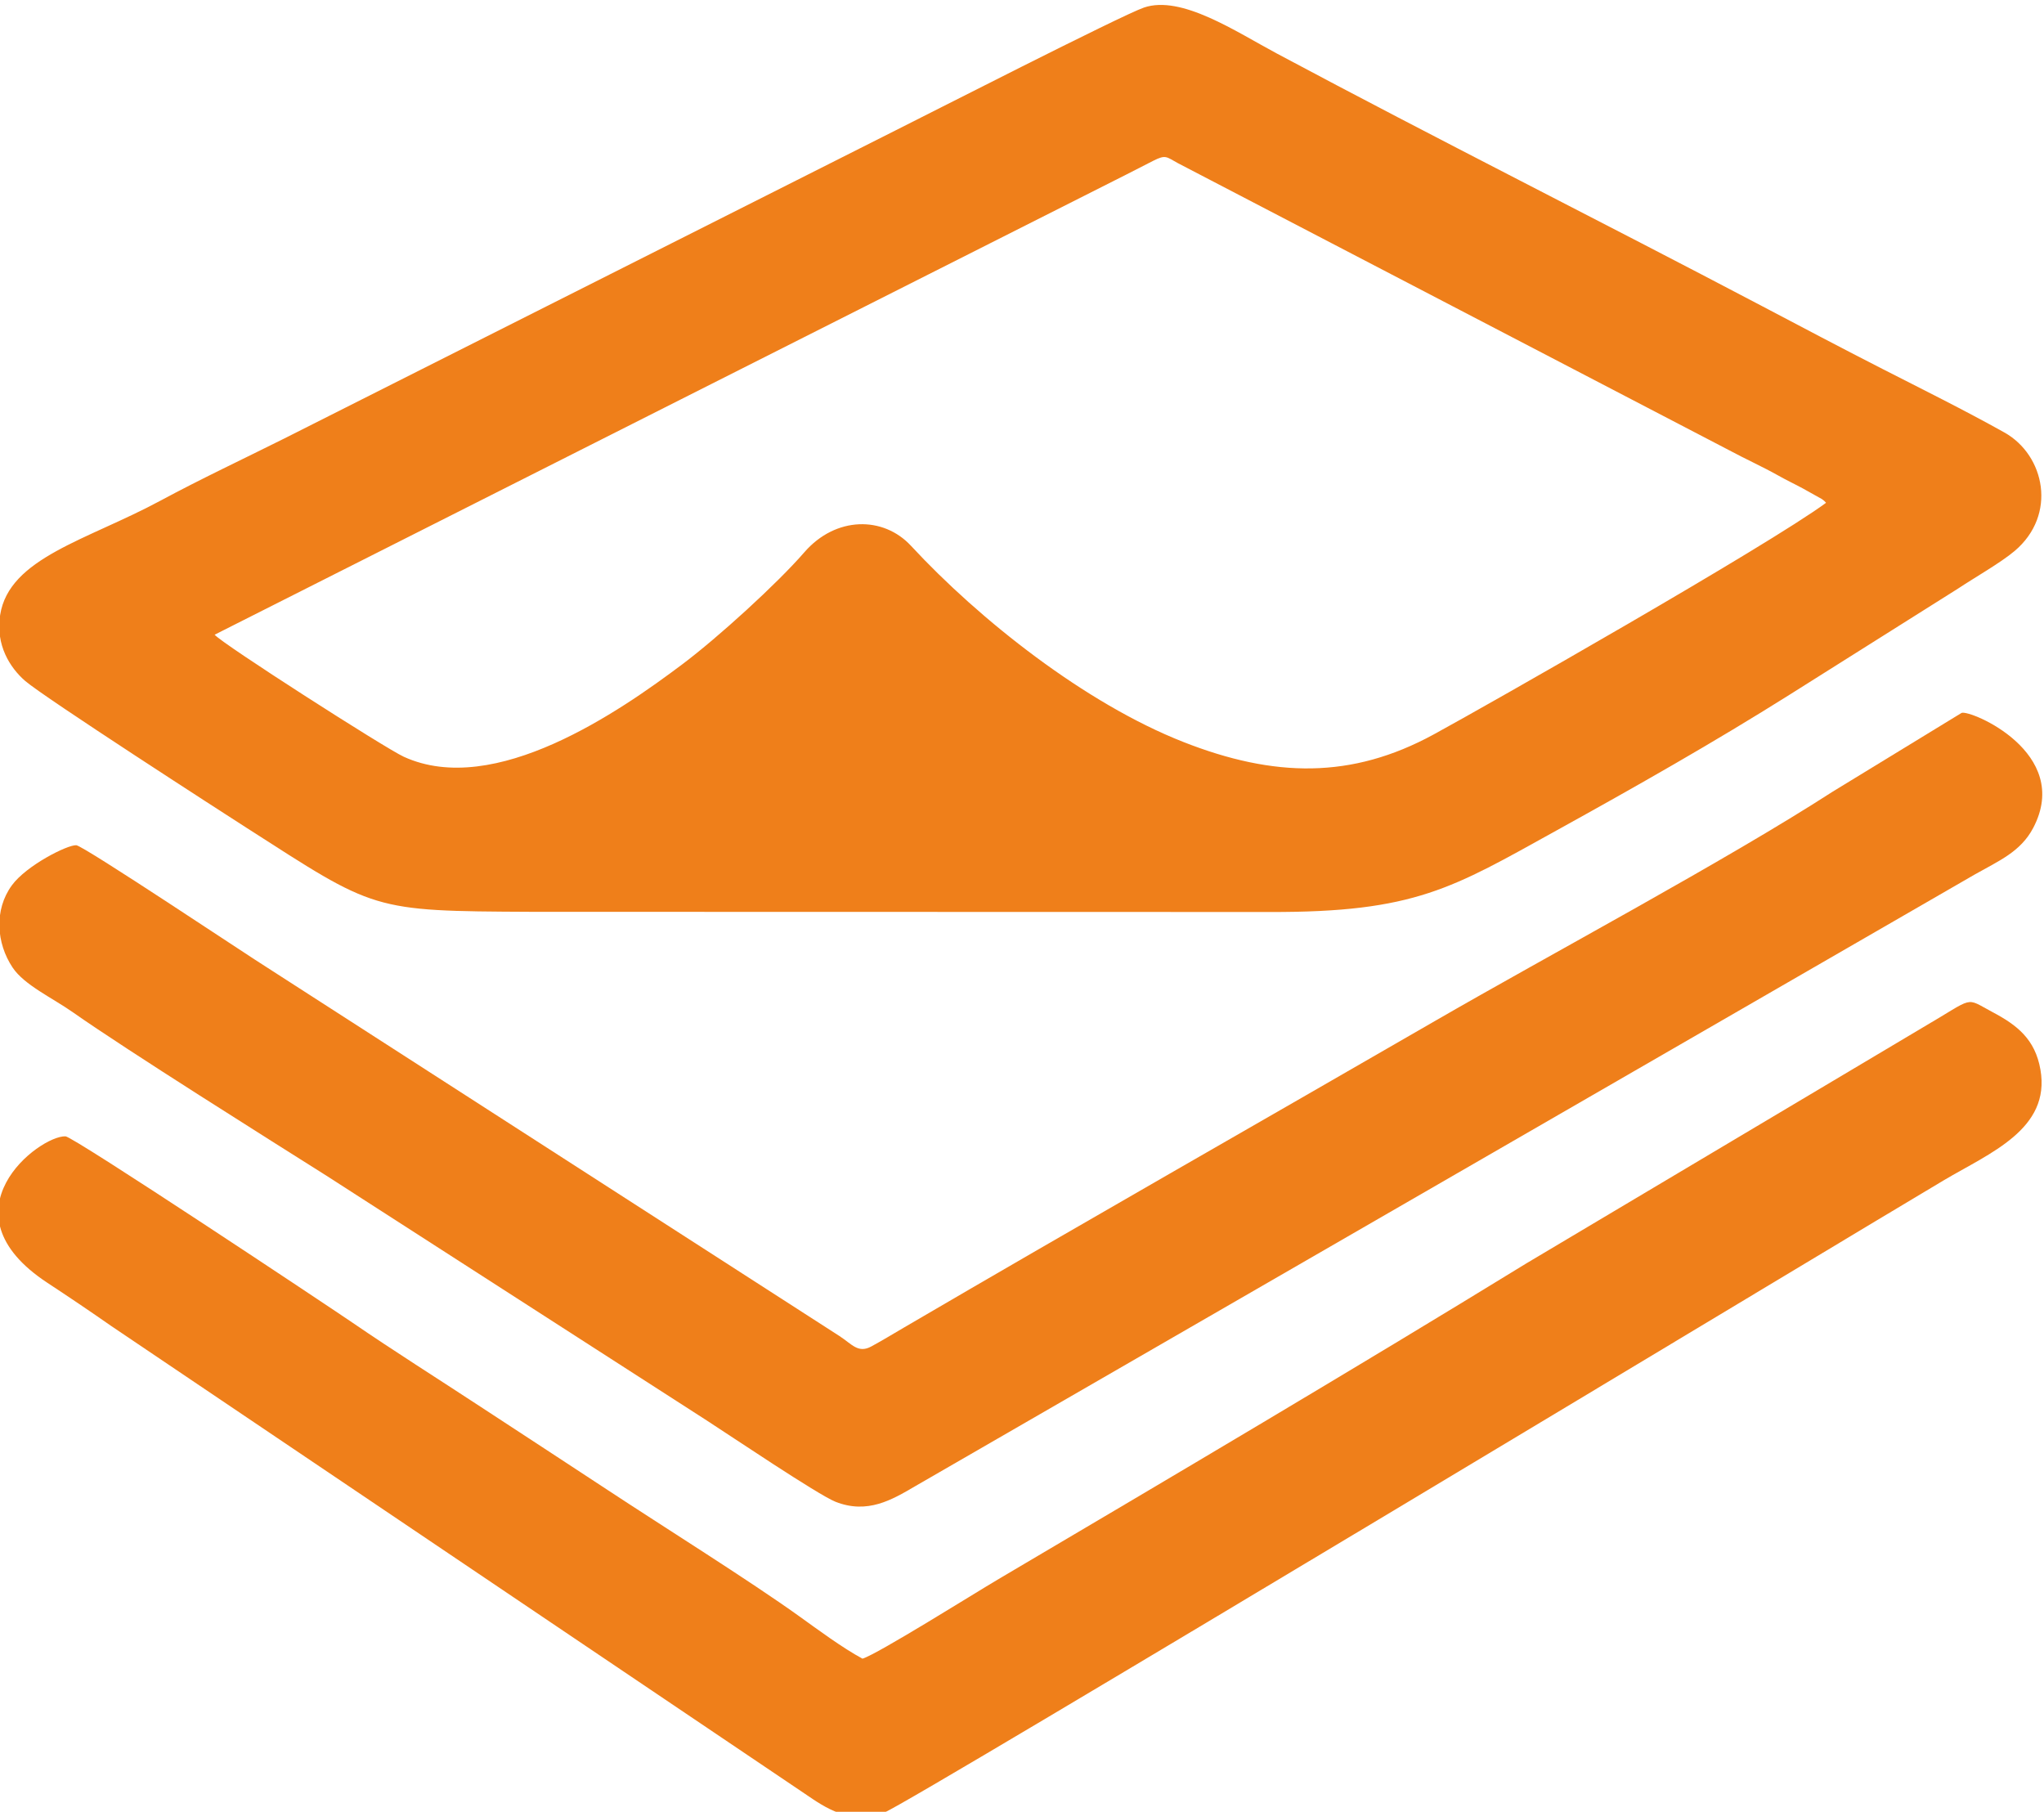
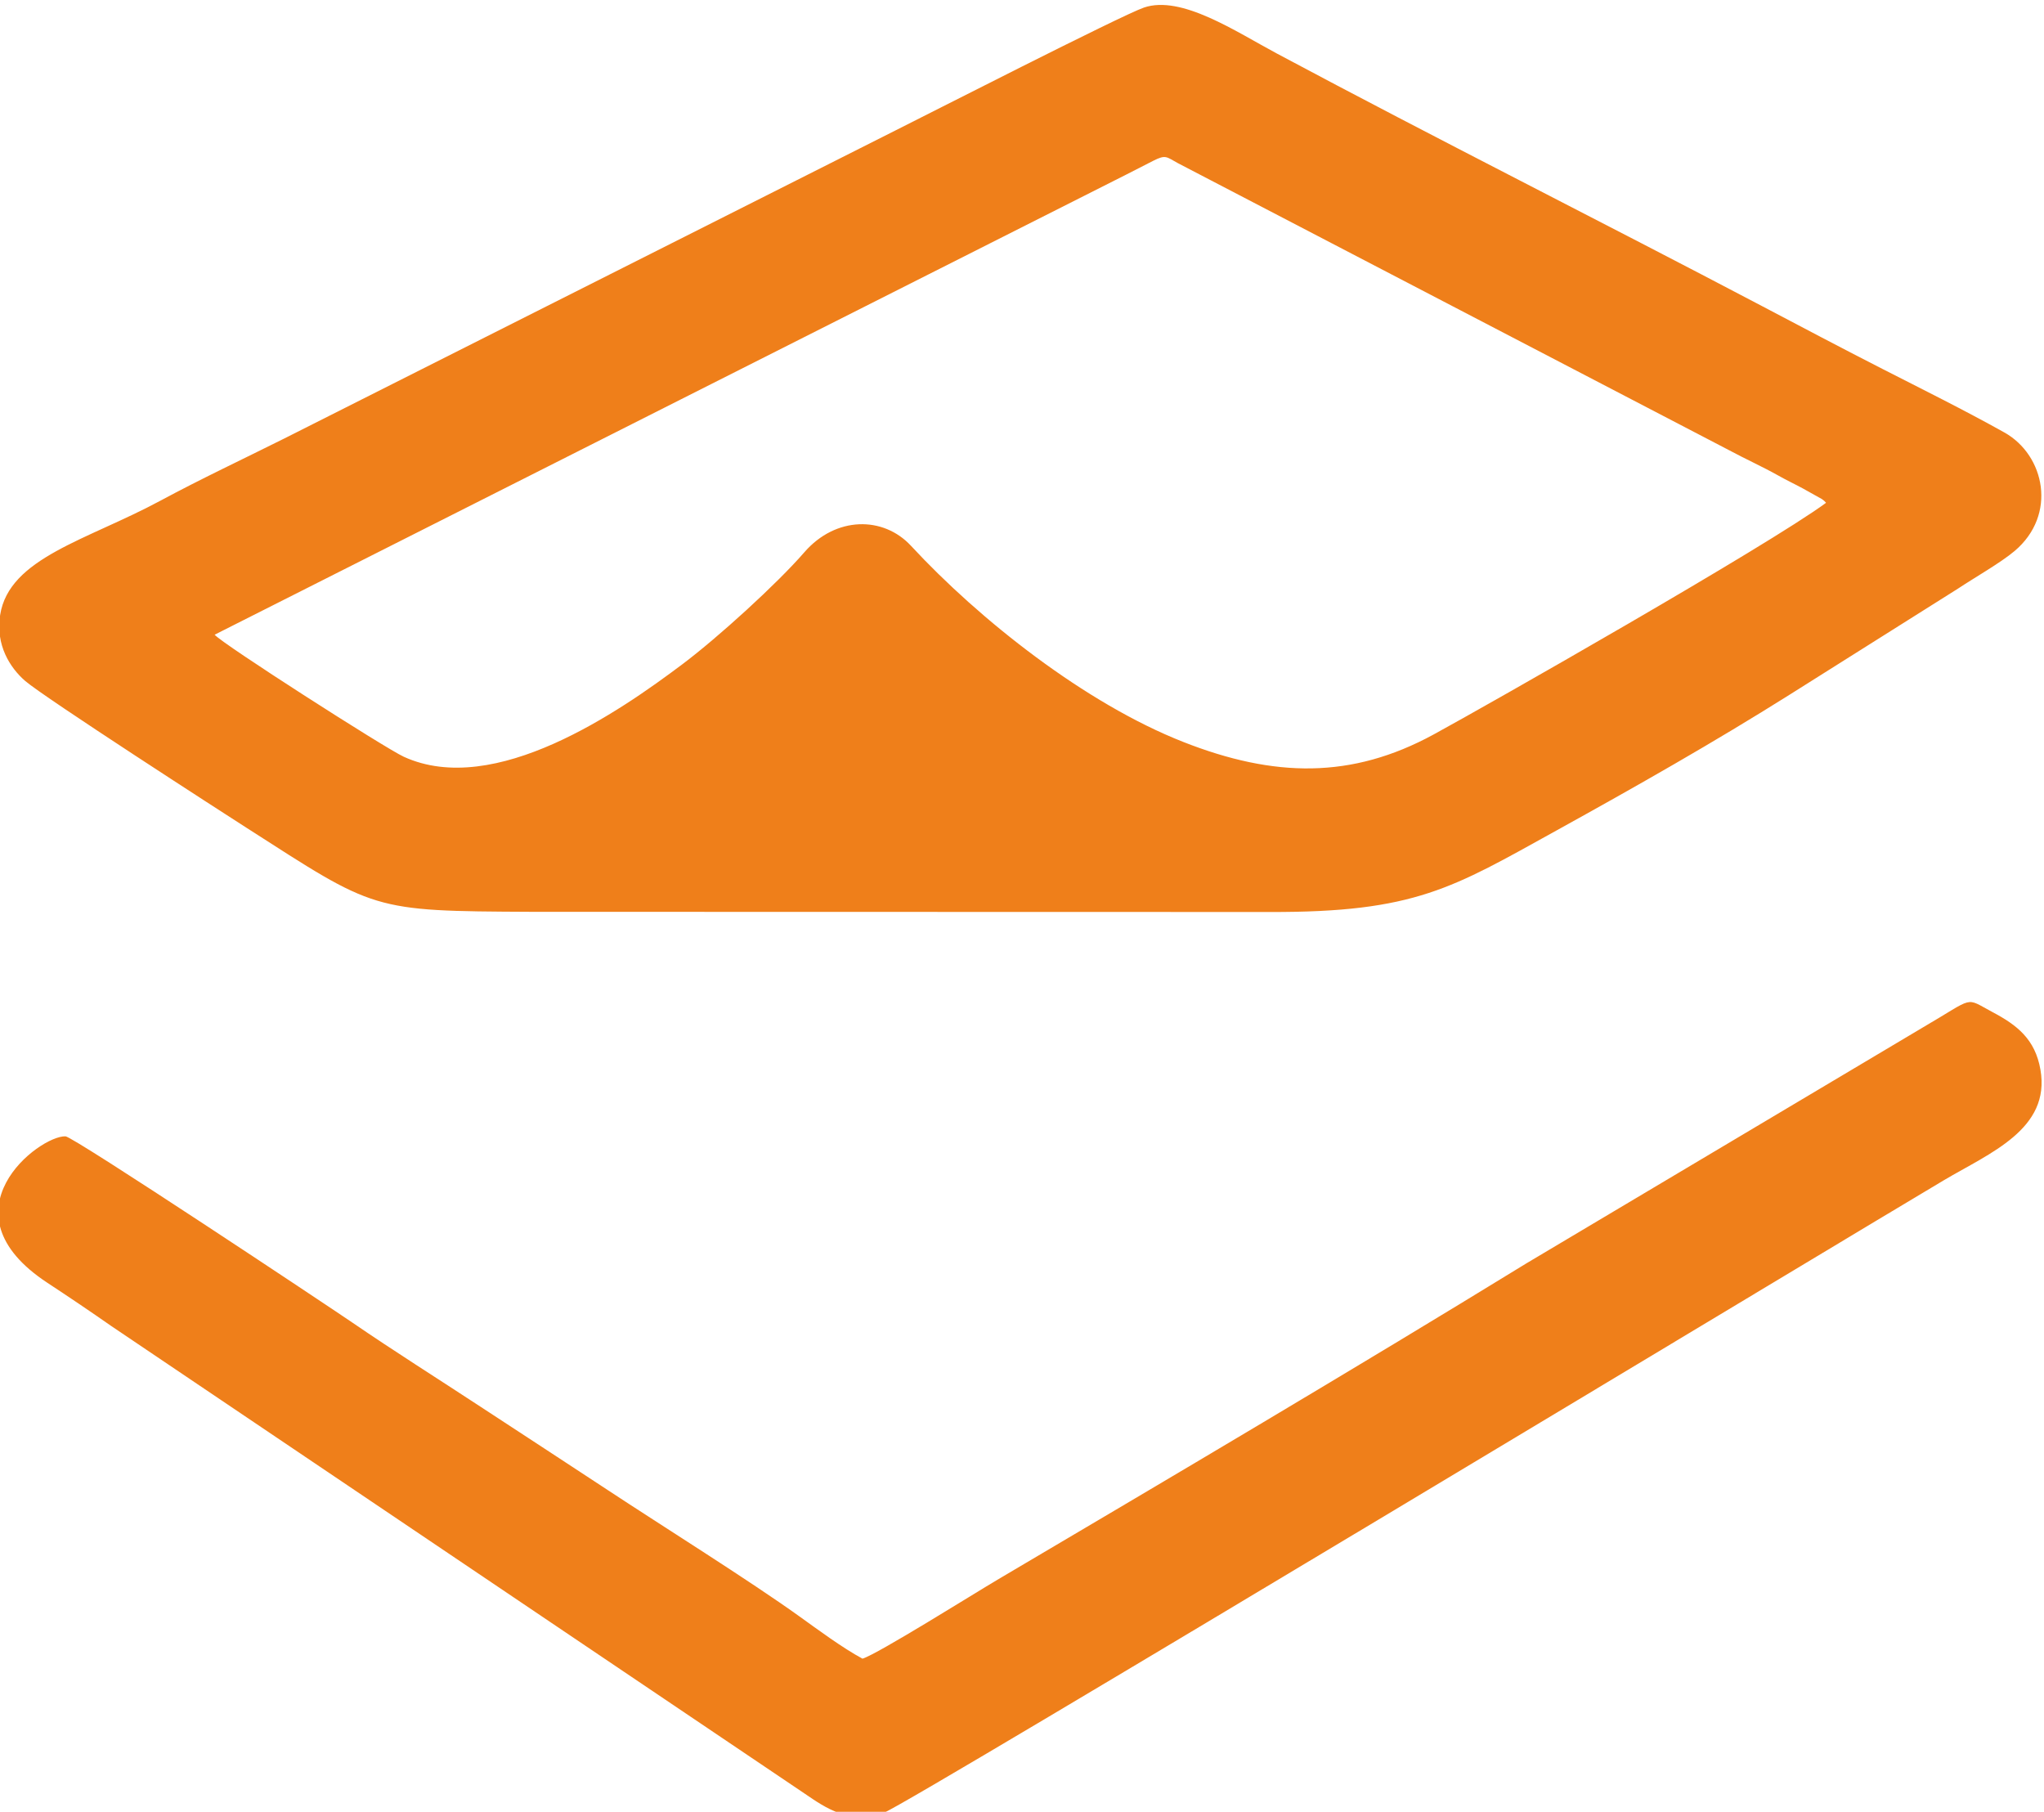
<svg xmlns="http://www.w3.org/2000/svg" xml:space="preserve" width="26.033mm" height="23.073mm" style="shape-rendering:geometricPrecision; text-rendering:geometricPrecision; image-rendering:optimizeQuality; fill-rule:evenodd; clip-rule:evenodd" viewBox="0 0 2603.3 2307.3">
  <defs>
    <style type="text/css">  .fil0 {fill:#EF7F1A}  </style>
  </defs>
  <g id="Слой_x0020_1">
    <g id="_3333268496">
      <path class="fil0" d="M1434.64 222.22c14.11,-7.15 22.01,-11.37 34.25,-17.51 15.81,-7.92 16.29,-5.21 31.26,3.04l701.33 365.2c21.71,11.71 43.69,21.54 63.39,32.65 11.4,6.43 20.43,10.56 31.25,16.41l24.27 13.55c3.81,2.74 3.83,3.13 5.33,4.76 -74.63,54.94 -432.68,258.51 -500.04,295.16 -104.19,56.7 -202.76,54.96 -318.67,9.37 -124.75,-49.07 -259.47,-155.55 -346.74,-249.76 -35.29,-38.09 -95.9,-37.82 -135.91,8.3 -34.7,40 -109.86,108.43 -155.51,142.71 -79.36,59.6 -238.86,170.56 -354.61,117.61 -23.42,-10.72 -231.91,-144.23 -240.87,-155.41l1161.27 -586.08zm22.37 -212.61c-28.33,9.64 -281.6,139.14 -315.61,156.04l-779.67 392.94c-51.95,25.97 -105.62,51.13 -157.49,79.07 -93.15,50.18 -192.58,72.73 -204.06,145.48 -6.07,38.52 12.82,67.36 31.63,83.81 23.71,20.72 252.72,168.36 282.31,187.33 164.5,105.43 157.5,105.96 362.6,106.91l939.53 0.22c186.41,0.71 233.77,-30.62 365.96,-103.7 101.77,-56.26 200.94,-112.54 296.85,-172.87l214.65 -135.22c20.63,-13.73 54.45,-32.98 72.08,-47.86 54.76,-46.2 38.55,-122.2 -12.98,-151.02 -51.26,-28.66 -105.53,-55.51 -155.48,-81.02 -51.35,-26.22 -103.1,-53.55 -153.28,-79.97 -204.38,-107.56 -414.34,-212.88 -617.86,-321.63 -52.43,-28.02 -121.55,-74.71 -169.18,-58.51z" />
      <path class="fil0" d="M1098.48 2112.29c-25.57,-13.76 -56.32,-36.62 -80.83,-54.19 -63.21,-45.32 -175.15,-115.36 -243.87,-160.69 -54.4,-35.89 -107.23,-70.16 -161.63,-105.87 -55.51,-36.43 -110.09,-70.77 -163.51,-107.34 -29.79,-20.39 -355.16,-236.77 -365.23,-237.1 -33.45,-1.11 -160.54,96.16 -23.06,186.54 28.05,18.44 53.5,35.61 81.78,55.32l882.66 595.14c27,18.37 57.14,40.08 102.35,23.68 29.93,-10.86 1240.38,-740.59 1348.61,-804.75 58.59,-34.73 136.22,-65.03 123.01,-140.85 -6.79,-39.03 -30.03,-56.83 -60.87,-73.19 -36.57,-19.4 -21.34,-19.84 -88.84,19.42l-505.21 300.59c-217.1,133.27 -452.91,272.62 -673.57,402.84 -28.3,16.71 -153.14,94.99 -171.79,100.45z" />
-       <path class="fil0" d="M2498.32 907.89l-164.29 100.35c-136.31,88.02 -360.69,207.76 -506.75,292.16 -226.13,130.68 -449.63,257.82 -675.98,390.24 -14.75,8.63 -27.19,16.22 -41.56,24.05 -16.79,9.15 -24.53,-2.77 -40.55,-13.23l-727.93 -468.65c-23.21,-14.35 -235.15,-156.04 -244.19,-156.42 -11.61,-0.48 -63.5,25.87 -81.9,50.99 -23,31.41 -19.81,73.85 0.93,104.86 14.89,22.26 50.71,38.62 76.8,56.96 68.45,48.13 251.99,163.32 323.1,208.21l484.05 311.5c28.98,18.69 141.72,94.71 163.98,103.55 40.68,16.14 71.98,-2.46 100.97,-19.44l1350 -779.31c30.7,-17.41 58.46,-28.88 74.47,-59.22 50.71,-96.11 -80.49,-150.96 -91.15,-146.6z" />
    </g>
  </g>
</svg>